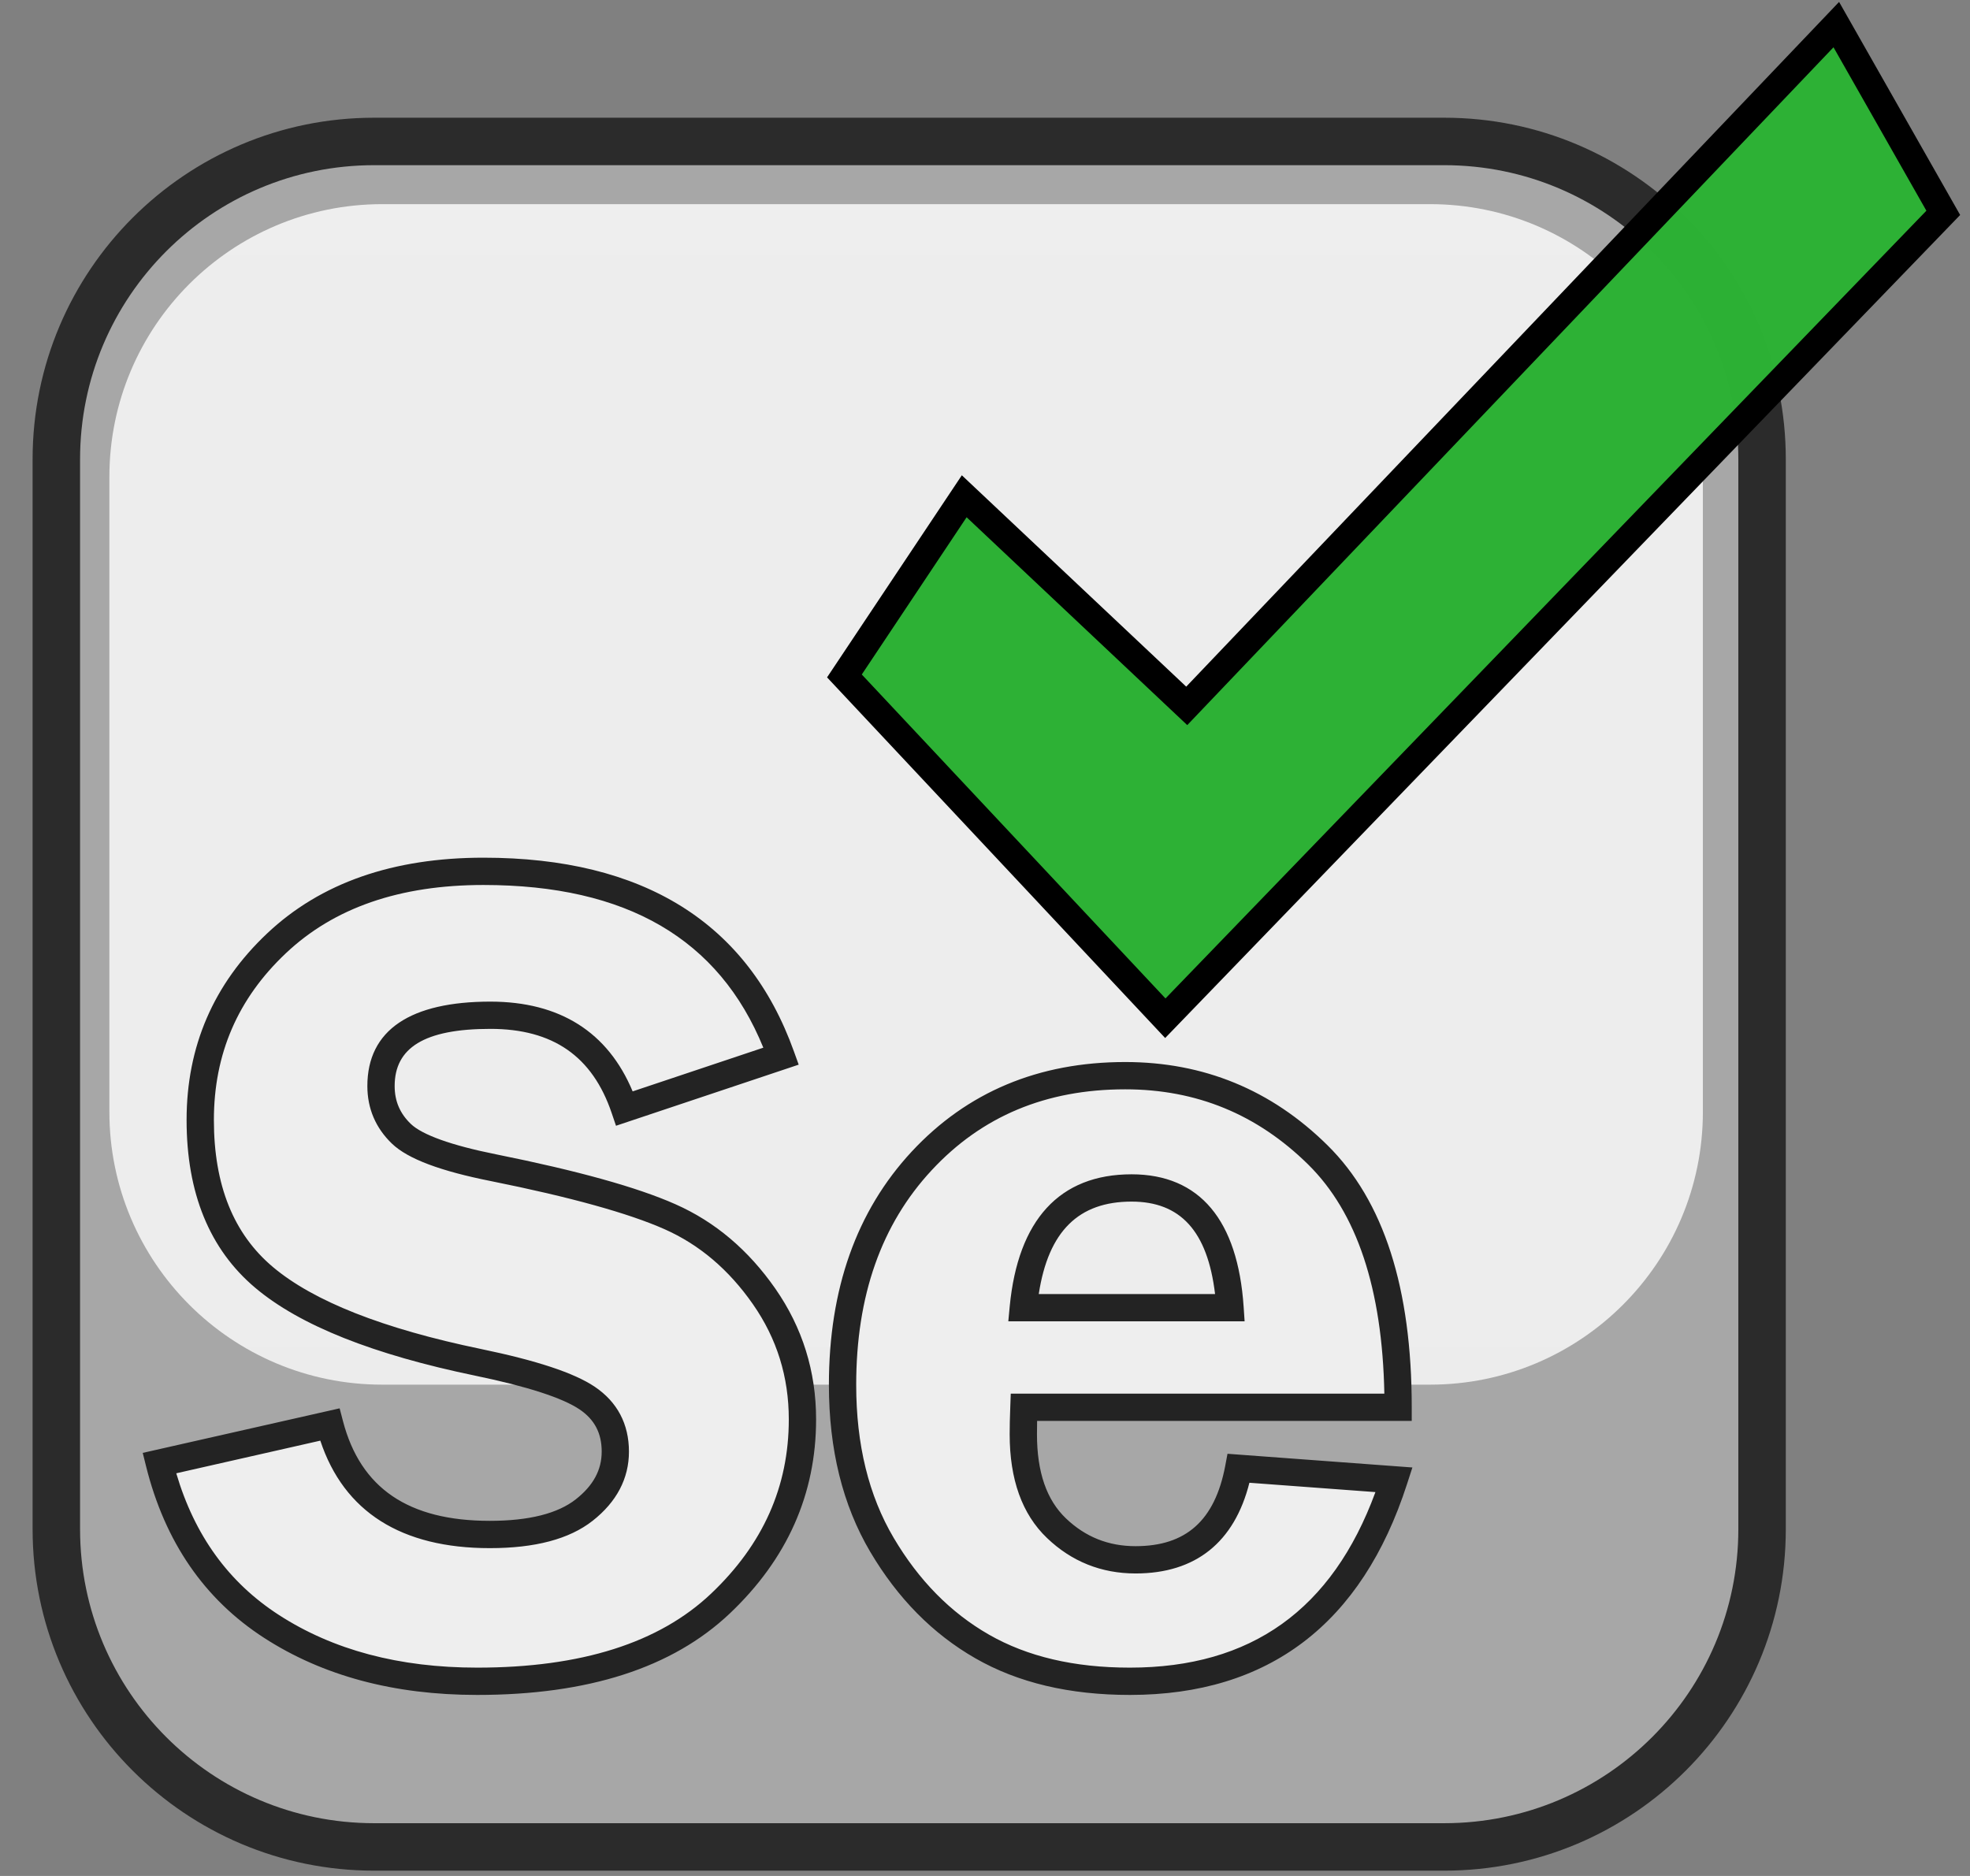
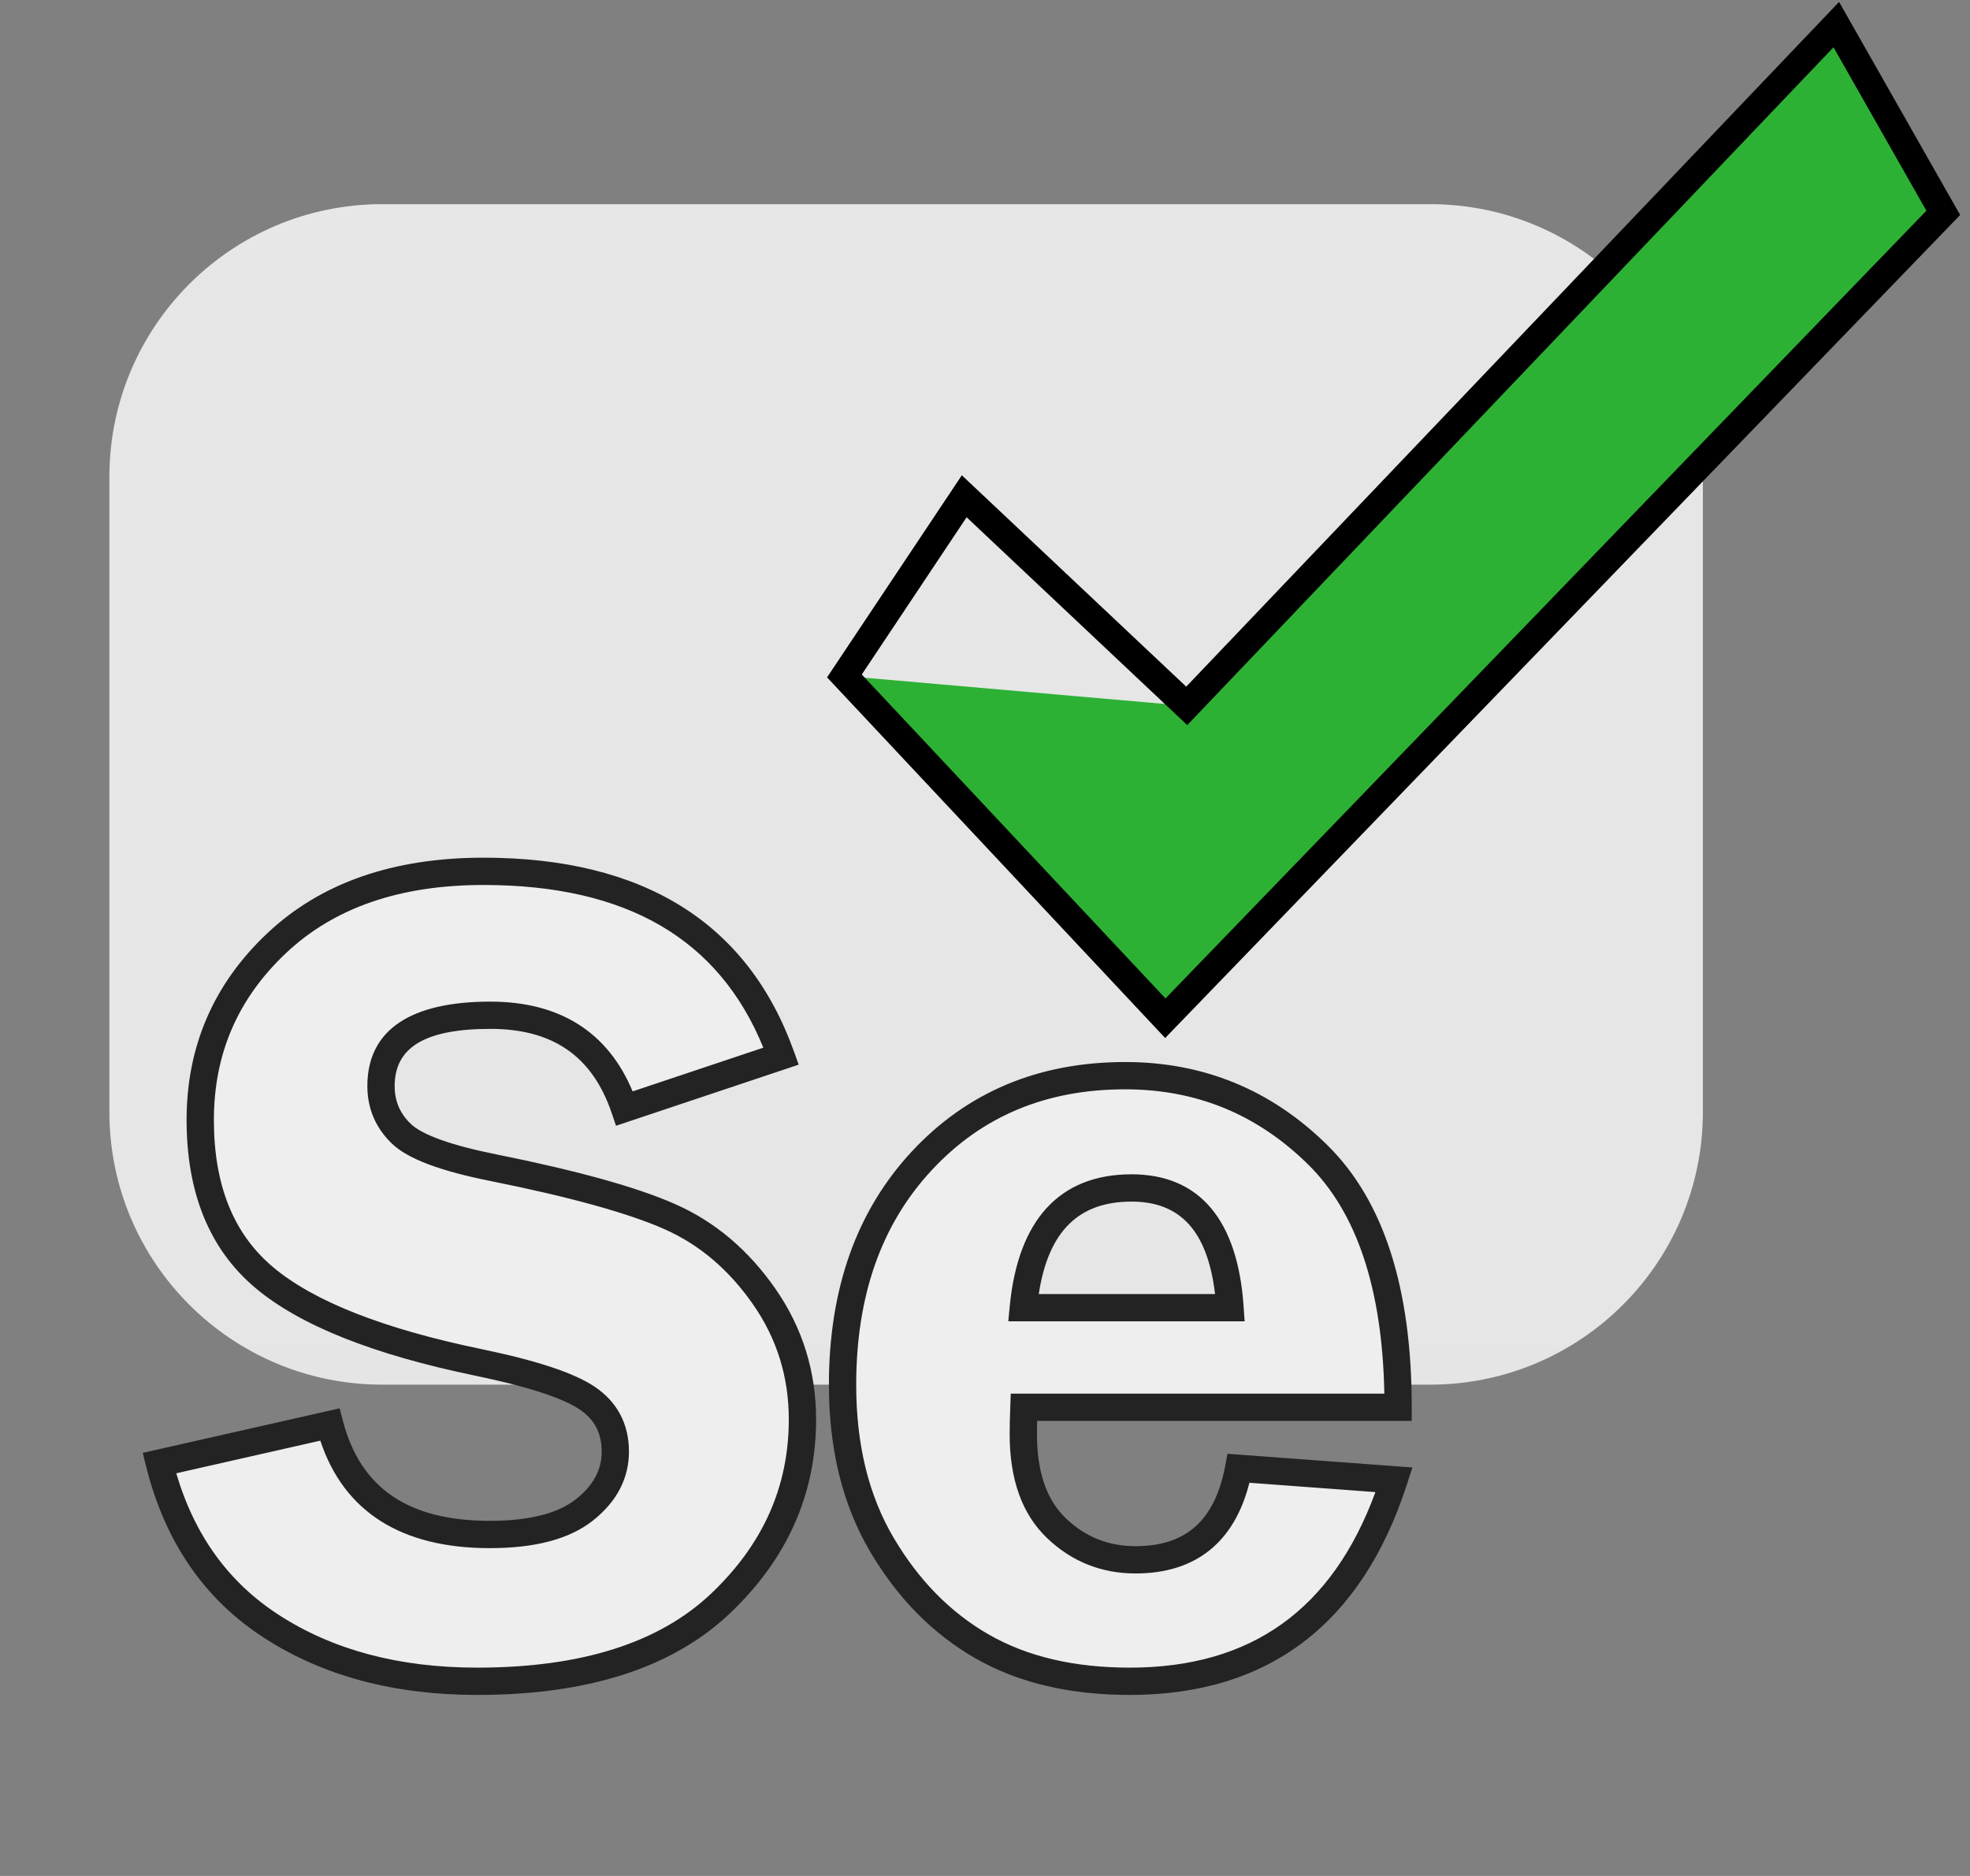
<svg xmlns="http://www.w3.org/2000/svg" width="42" height="40" viewBox="0 0 42 40" fill="none">
  <rect x="0" y="0" width="42" height="40" fill="#808080" stroke="none" />
  <g clip-path="url(#clip0_12398_231775)">
-     <path d="M7.979 3.016H30.792C34.535 3.016 37.568 6.05 37.568 9.792V32.605C37.568 36.347 34.535 39.381 30.792 39.381H7.979C4.237 39.381 1.203 36.347 1.203 32.605V9.792C1.203 6.05 4.237 3.016 7.979 3.016Z" fill="url(#paint0_radial_12398_231775)" />
-     <path d="M7.977 3.522C4.515 3.522 1.707 6.329 1.707 9.792V32.605C1.707 36.068 4.515 38.875 7.977 38.875H30.791C34.254 38.875 37.061 36.068 37.061 32.605V9.792C37.061 6.329 34.254 3.522 30.791 3.522H7.977ZM7.977 2.51H30.791C34.812 2.51 38.073 5.77 38.073 9.792V32.605C38.073 36.627 34.812 39.887 30.791 39.887H7.977C3.956 39.887 0.695 36.627 0.695 32.605V9.792C0.695 5.77 3.956 2.51 7.977 2.51Z" fill="#2B2B2B" />
    <path opacity="0.81" d="M8.149 4.353H30.488C33.701 4.353 36.305 6.957 36.305 10.169V23.707C36.305 26.92 33.701 29.524 30.488 29.524H8.149C4.936 29.524 2.332 26.92 2.332 23.707V10.169C2.332 6.957 4.936 4.353 8.149 4.353Z" fill="url(#paint1_linear_12398_231775)" />
    <path d="M16.655 22.519L13.316 23.636C12.866 22.31 11.913 21.648 10.456 21.648C8.901 21.648 8.124 22.151 8.124 23.157C8.124 23.558 8.269 23.898 8.56 24.176C8.85 24.454 9.507 24.696 10.53 24.9C12.24 25.244 13.492 25.592 14.286 25.944C15.08 26.295 15.748 26.862 16.293 27.643C16.837 28.425 17.109 29.299 17.109 30.264C17.109 31.778 16.526 33.087 15.36 34.192C14.194 35.297 12.465 35.849 10.174 35.849C8.456 35.849 6.993 35.458 5.786 34.677C4.579 33.895 3.783 32.735 3.398 31.197L7.032 30.375C7.441 31.938 8.578 32.719 10.444 32.719C11.344 32.719 12.015 32.545 12.457 32.197C12.899 31.85 13.12 31.434 13.12 30.951C13.12 30.46 12.919 30.08 12.518 29.81C12.117 29.54 11.344 29.286 10.198 29.049C8.063 28.607 6.541 28.004 5.632 27.238C4.724 26.473 4.27 25.354 4.27 23.881C4.27 22.392 4.812 21.136 5.896 20.113C6.981 19.09 8.451 18.579 10.309 18.579C13.598 18.579 15.714 19.892 16.655 22.519ZM29.809 30.006H21.83C21.822 30.227 21.818 30.42 21.818 30.583C21.818 31.467 22.053 32.134 22.524 32.584C22.994 33.034 23.557 33.259 24.212 33.259C25.431 33.259 26.163 32.608 26.409 31.307L29.723 31.553C28.798 34.417 26.92 35.849 24.089 35.849C22.853 35.849 21.804 35.601 20.941 35.106C20.077 34.611 19.365 33.889 18.805 32.94C18.244 31.991 17.964 30.853 17.964 29.528C17.964 27.556 18.526 25.964 19.652 24.753C20.777 23.542 22.223 22.936 23.991 22.936C25.586 22.936 26.955 23.499 28.096 24.624C29.238 25.749 29.809 27.543 29.809 30.006ZM21.818 27.883H26.225C26.11 26.181 25.41 25.33 24.126 25.33C22.751 25.33 21.982 26.181 21.818 27.883Z" fill="#EEEEEE" />
    <path d="M10.308 18.87C8.52 18.87 7.121 19.356 6.095 20.325C5.069 21.293 4.56 22.472 4.56 23.881C4.56 25.273 4.98 26.31 5.819 27.016C6.683 27.744 8.164 28.331 10.256 28.764C11.437 29.009 12.239 29.272 12.68 29.569C13.161 29.893 13.409 30.364 13.409 30.952C13.409 31.528 13.145 32.025 12.636 32.426C12.135 32.82 11.402 33.01 10.443 33.01C8.559 33.01 7.333 32.238 6.829 30.718L3.758 31.414C4.148 32.739 4.875 33.742 5.943 34.433C7.1 35.182 8.508 35.558 10.173 35.558C12.395 35.558 14.053 35.029 15.159 33.981C16.268 32.93 16.817 31.697 16.817 30.264C16.817 29.358 16.563 28.542 16.053 27.81C15.538 27.071 14.911 26.539 14.167 26.209C13.397 25.868 12.162 25.525 10.472 25.185C9.397 24.971 8.7 24.714 8.357 24.386C8.01 24.053 7.832 23.638 7.832 23.157C7.832 21.957 8.759 21.357 10.455 21.357C11.933 21.357 12.96 22.005 13.488 23.271L16.274 22.339C15.33 20.021 13.361 18.87 10.308 18.87ZM13.133 24.004L13.04 23.73C12.63 22.523 11.789 21.938 10.455 21.938C9.041 21.938 8.414 22.345 8.414 23.157C8.414 23.479 8.527 23.743 8.76 23.966C8.998 24.194 9.614 24.421 10.586 24.615C12.315 24.963 13.585 25.315 14.402 25.678C15.246 26.052 15.956 26.653 16.53 27.477C17.108 28.308 17.399 29.239 17.399 30.264C17.399 31.859 16.782 33.244 15.559 34.403C14.332 35.565 12.533 36.14 10.173 36.14C8.401 36.14 6.883 35.734 5.627 34.921C4.356 34.098 3.517 32.876 3.115 31.268L3.043 30.979L7.241 30.029L7.312 30.301C7.686 31.729 8.703 32.428 10.443 32.428C11.283 32.428 11.893 32.27 12.276 31.969C12.651 31.674 12.828 31.341 12.828 30.952C12.828 30.557 12.675 30.267 12.355 30.051C11.994 29.808 11.249 29.564 10.138 29.334C7.96 28.883 6.396 28.263 5.444 27.461C4.465 26.637 3.978 25.436 3.978 23.881C3.978 22.312 4.553 20.98 5.696 19.902C6.837 18.825 8.38 18.288 10.308 18.288C13.714 18.288 15.943 19.672 16.927 22.421L17.028 22.701L13.133 24.004ZM27.891 24.831C26.804 23.76 25.509 23.227 23.989 23.227C22.301 23.227 20.933 23.8 19.864 24.951C18.791 26.105 18.254 27.626 18.254 29.528C18.254 30.804 18.521 31.89 19.054 32.792C19.59 33.699 20.266 34.385 21.084 34.854C21.901 35.322 22.9 35.558 24.088 35.558C26.672 35.558 28.402 34.325 29.324 31.815L26.637 31.616C26.317 32.885 25.491 33.55 24.21 33.55C23.481 33.55 22.846 33.296 22.322 32.794C21.788 32.284 21.526 31.541 21.526 30.583C21.526 30.416 21.53 30.22 21.539 29.996L21.549 29.716H29.514C29.471 27.474 28.925 25.851 27.891 24.831ZM22.108 30.583C22.108 31.393 22.316 31.984 22.724 32.374C23.14 32.772 23.631 32.968 24.21 32.968C25.285 32.968 25.901 32.421 26.122 31.254L26.17 30.998L30.112 31.29L29.998 31.642C29.036 34.624 27.048 36.14 24.088 36.14C22.804 36.14 21.705 35.881 20.795 35.359C19.886 34.838 19.139 34.079 18.553 33.088C17.965 32.092 17.672 30.903 17.672 29.528C17.672 27.485 18.26 25.823 19.437 24.555C20.619 23.284 22.143 22.645 23.989 22.645C25.662 22.645 27.104 23.238 28.299 24.417C29.504 25.604 30.098 27.472 30.098 30.006L30.098 30.297H22.111C22.109 30.401 22.108 30.497 22.108 30.583ZM21.497 28.174L21.527 27.855C21.704 26.015 22.586 25.039 24.125 25.039C25.581 25.039 26.39 26.022 26.514 27.863L26.535 28.174H21.497ZM25.905 27.592C25.744 26.244 25.161 25.621 24.125 25.621C22.999 25.621 22.352 26.248 22.146 27.592H25.905Z" fill="#232323" />
-     <path d="M18.004 14.413L24.846 21.711L41.431 4.538L39.151 0.524L25.302 15.051L20.558 10.581L18.004 14.413Z" fill="url(#paint2_linear_12398_231775)" />
-     <path d="M18.27 13.847L25.02 18.747L40.864 3.417L39.278 0.513L25.337 15.314L20.685 11.026L18.27 13.847Z" fill="url(#paint3_radial_12398_231775)" />
+     <path d="M18.004 14.413L24.846 21.711L41.431 4.538L39.151 0.524L25.302 15.051L18.004 14.413Z" fill="url(#paint2_linear_12398_231775)" />
    <path d="M39.209 0.041L41.79 4.584L24.841 22.133L17.633 14.443L20.506 10.134L25.29 14.641L39.209 0.041ZM24.848 21.289L41.07 4.493L39.09 1.008L25.312 15.461L20.608 11.029L18.373 14.382L24.848 21.289Z" fill="black" />
  </g>
  <defs>
    <radialGradient id="paint0_radial_12398_231775" cx="0" cy="0" r="1" gradientUnits="userSpaceOnUse" gradientTransform="translate(135.198 3404.01) scale(3819.41)">
      <stop stop-color="#212121" />
      <stop offset="1" stop-color="#B8B8B8" />
    </radialGradient>
    <linearGradient id="paint1_linear_12398_231775" x1="1730.81" y1="3393.96" x2="1730.81" y2="4.353" gradientUnits="userSpaceOnUse">
      <stop stop-color="#4B4B4B" />
      <stop offset="1" stop-color="white" />
    </linearGradient>
    <linearGradient id="paint2_linear_12398_231775" x1="753.494" y1="1779.36" x2="1249.46" y2="582.991" gradientUnits="userSpaceOnUse">
      <stop stop-color="#26761E" />
      <stop offset="1" stop-color="#2CB134" stop-opacity="0.996" />
    </linearGradient>
    <radialGradient id="paint3_radial_12398_231775" cx="0" cy="0" r="1" gradientUnits="userSpaceOnUse" gradientTransform="translate(573.509 886.498) scale(945.25 945.249)">
      <stop stop-color="white" />
      <stop offset="1" stop-color="white" stop-opacity="0" />
    </radialGradient>
    <clipPath id="clip0_12398_231775">
      <rect width="41.124" height="40" fill="white" transform="translate(0.668)" />
    </clipPath>
  </defs>
</svg>